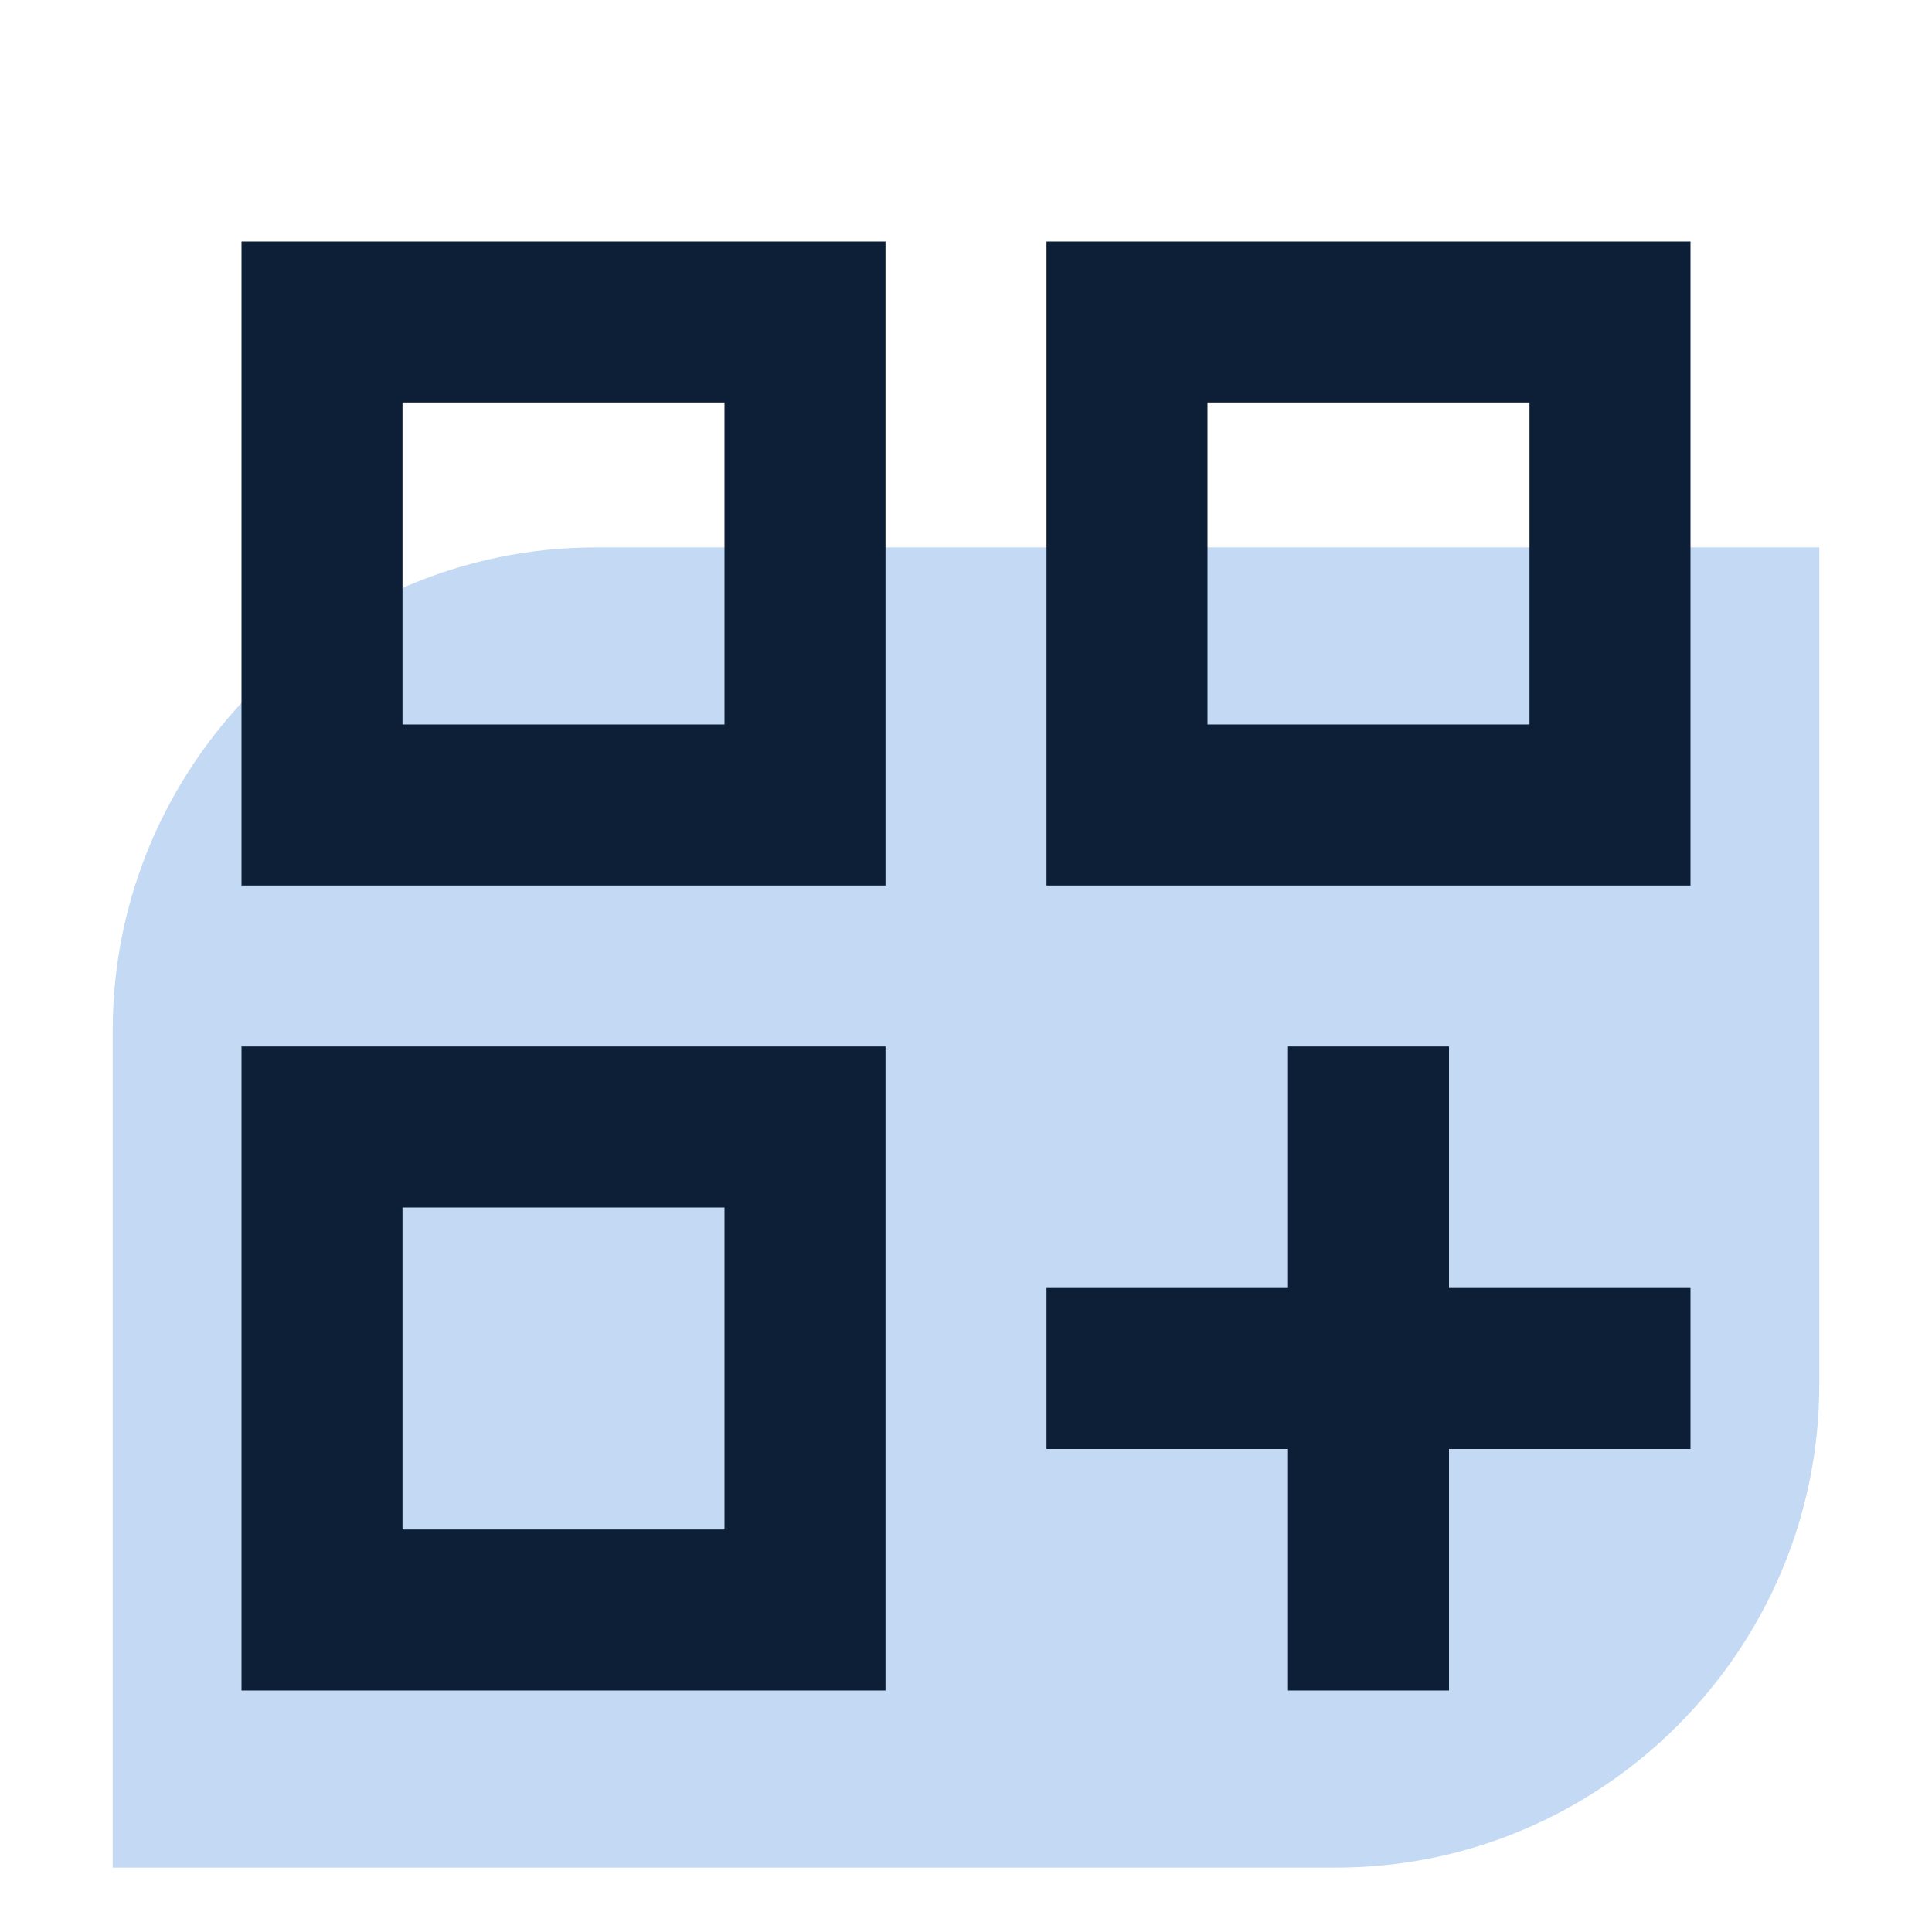
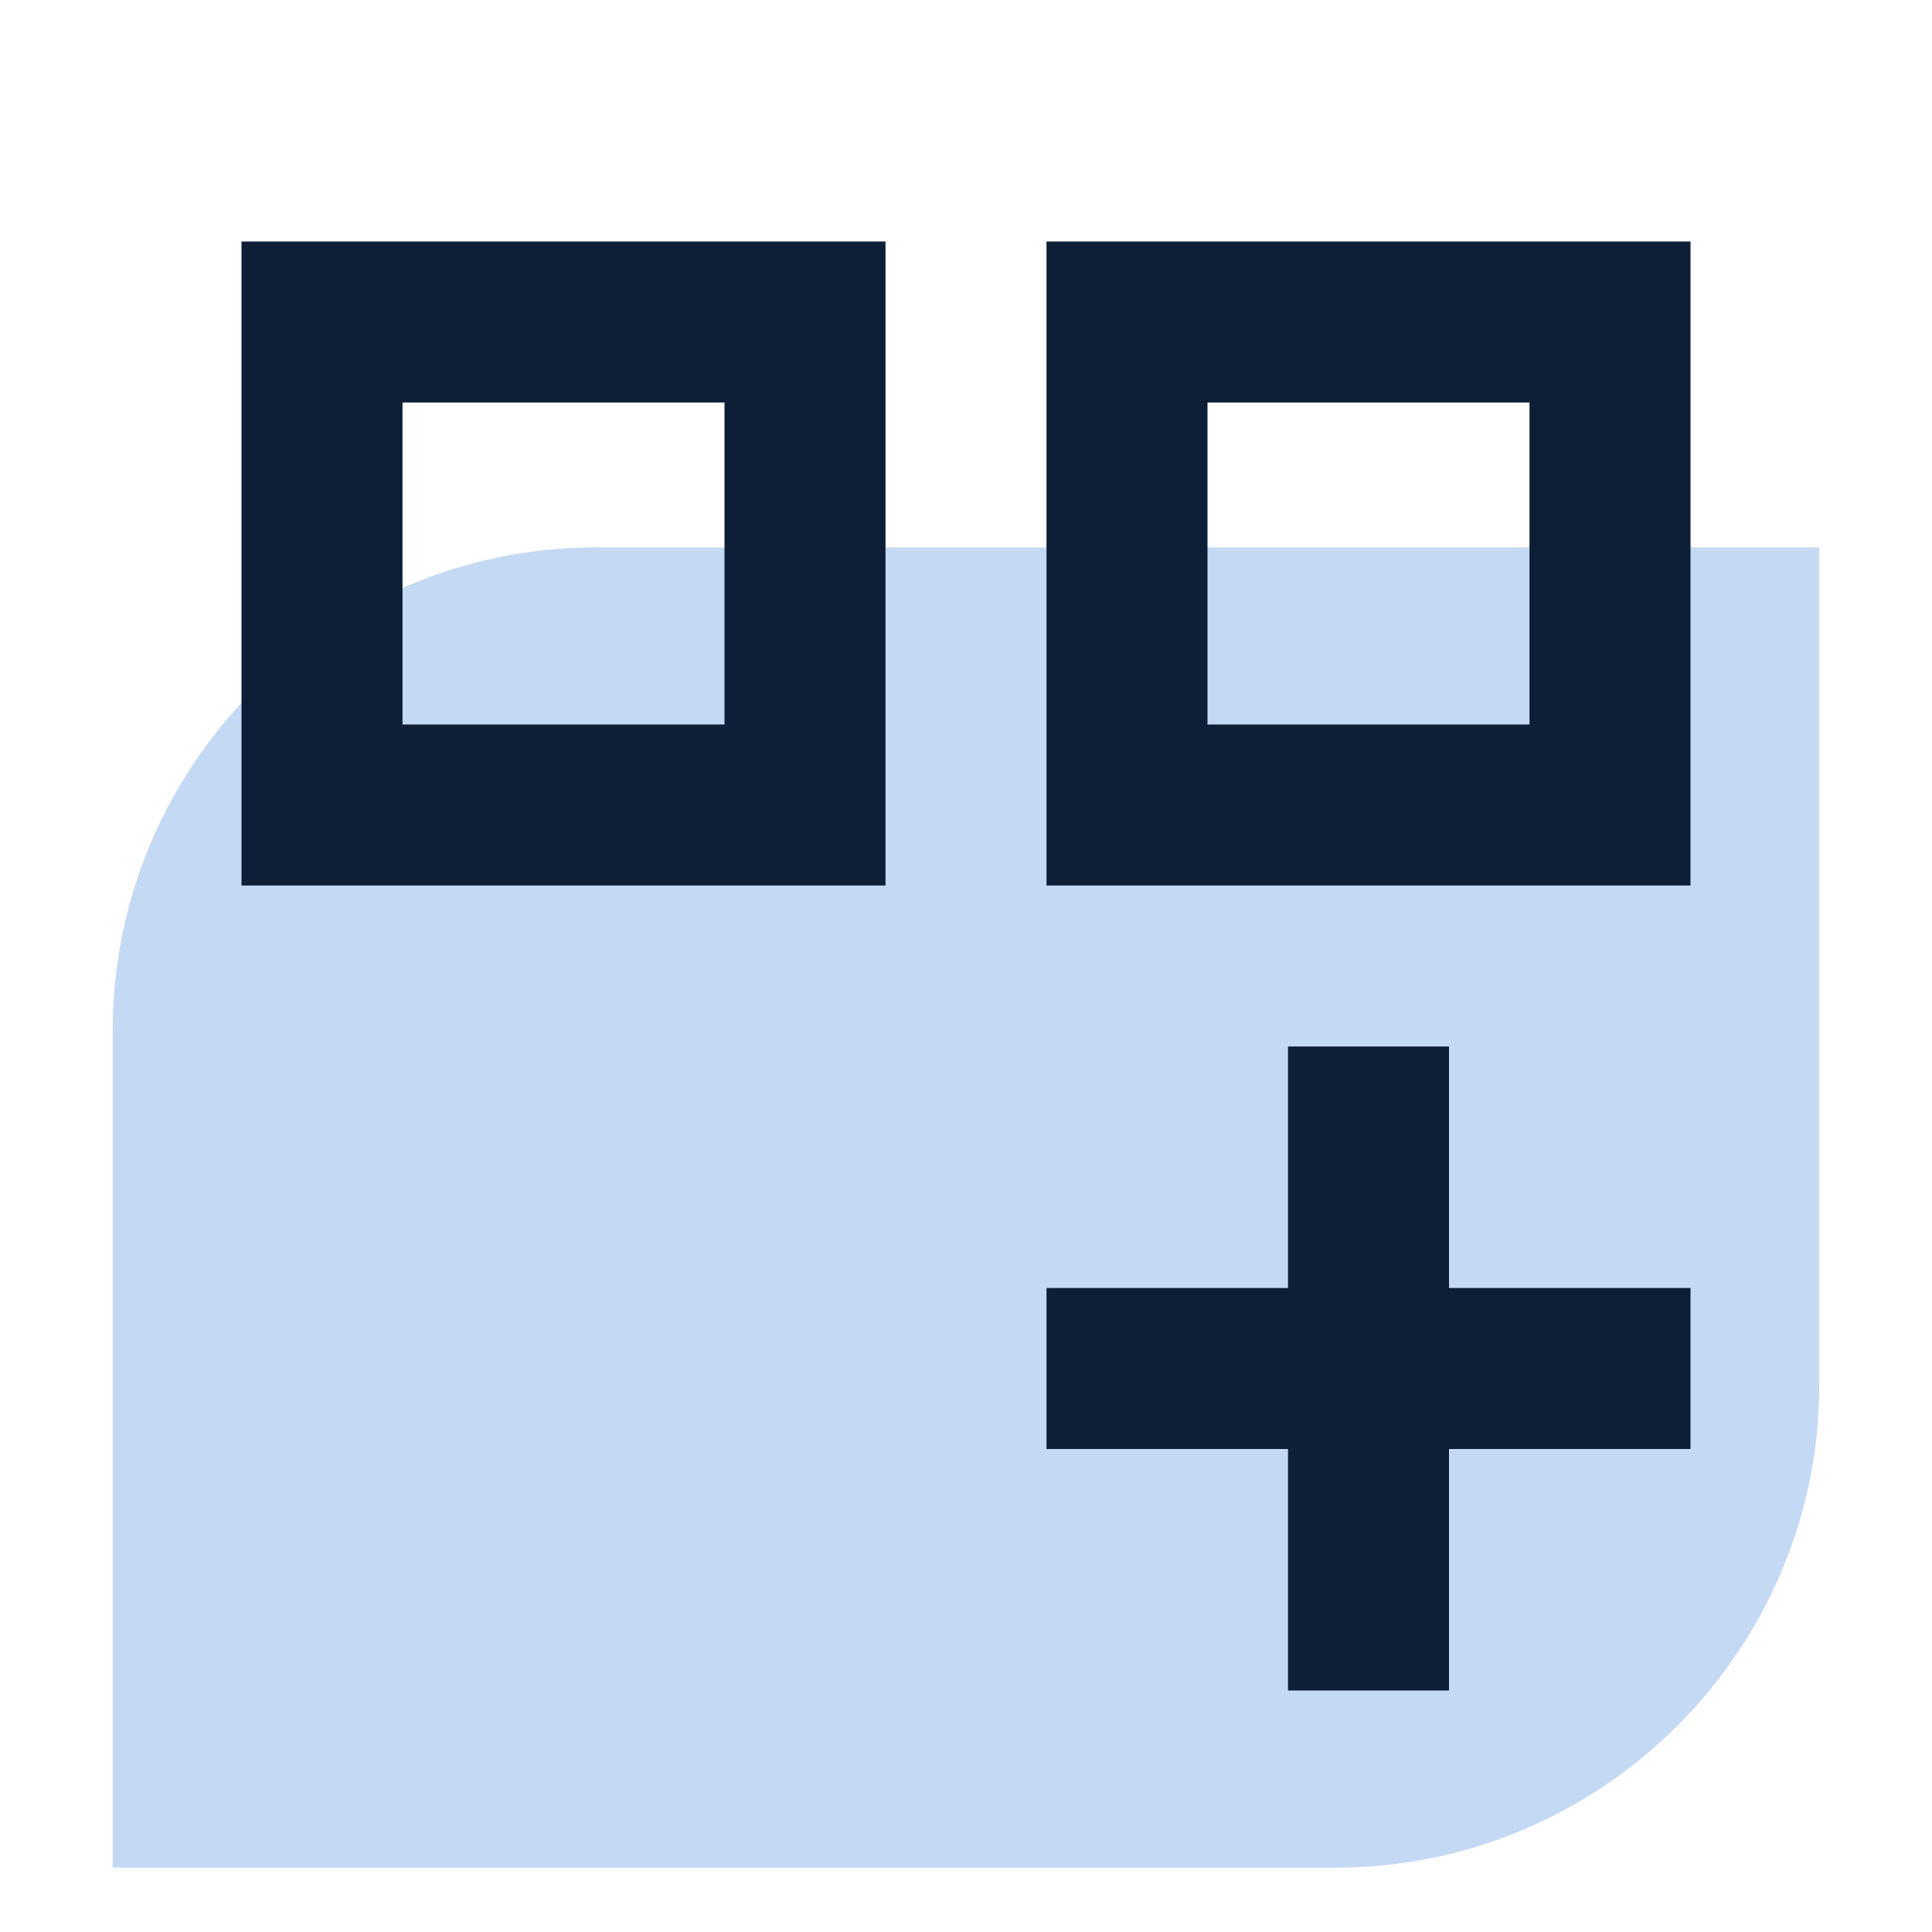
<svg xmlns="http://www.w3.org/2000/svg" version="1.1" id="Ebene_1" x="0px" y="0px" viewBox="0 0 24 24" style="enable-background:new 0 0 24 24;" xml:space="preserve">
  <style type="text/css">
	.st0{fill:none;}
	.st1{opacity:0.3;fill:#397FD5;}
	.st2{fill:#0C1F37;}
</style>
  <g>
-     <path class="st0" d="M0,0h24v24H0V0z" />
-   </g>
+     </g>
  <path class="st1" d="M16.6,23.2H1.4V12.8c0-3.3,2.7-6,6-6h15.2v10.4C22.6,20.5,19.9,23.2,16.6,23.2z" />
  <g>
    <g>
      <path class="st2" d="M3,11h8V3H3V11z M5,5h4v4H5V5z" />
      <path class="st2" d="M13,3v8h8V3H13z M19,9h-4V5h4V9z" />
-       <path class="st2" d="M3,21h8v-8H3V21z M5,15h4v4H5V15z" />
      <polygon class="st2" points="18,13 16,13 16,16 13,16 13,18 16,18 16,21 18,21 18,18 21,18 21,16 18,16   " />
    </g>
  </g>
</svg>